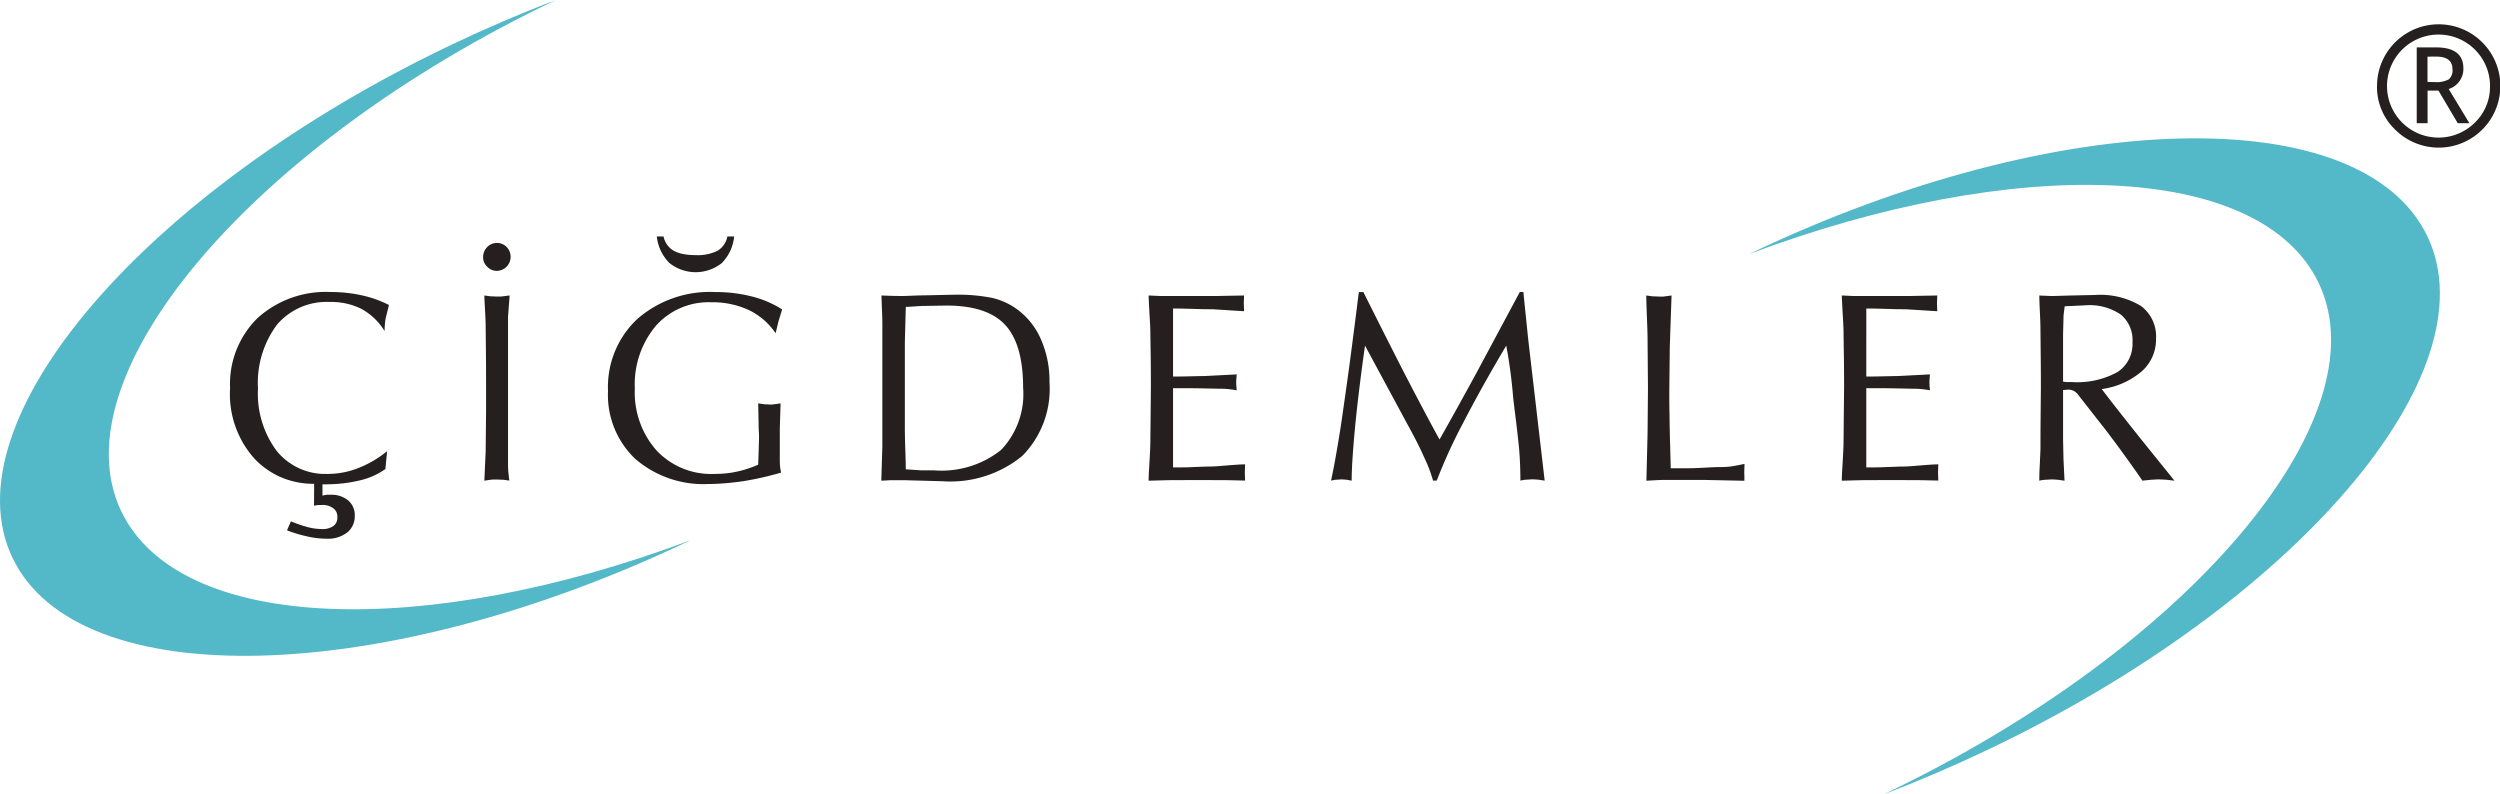
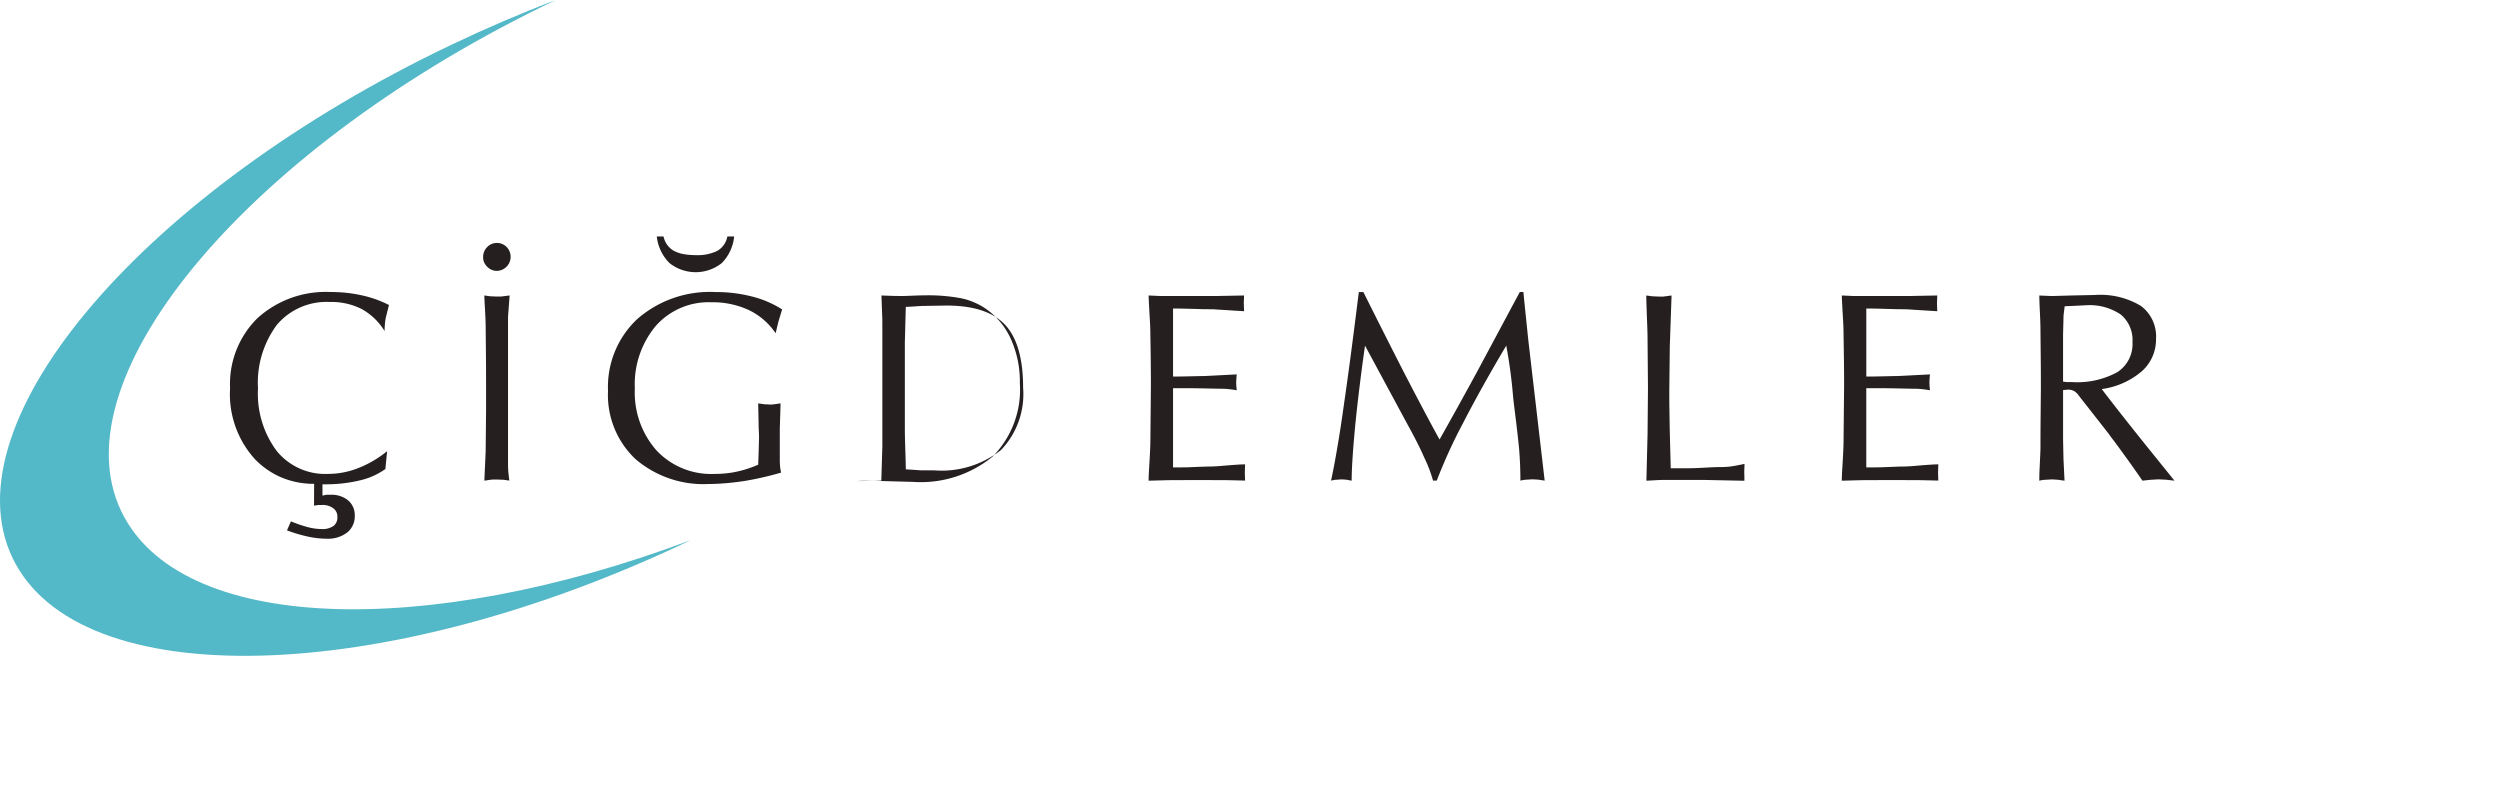
<svg xmlns="http://www.w3.org/2000/svg" width="190.24" height="60.433" viewBox="0 0 190.24 60.433">
  <g id="Group_353" data-name="Group 353" transform="translate(-277.493 -169.493)">
-     <path id="Path_393" data-name="Path 393" d="M436.038,209.524c0-.3.006-.588.019-.857.045-.93.07-1.477.07-1.629q0-1.17.01-2.324c.008-.768.014-1.511.021-2.222q0-1.33-.011-2.33t-.02-1.95c0-.382-.013-.883-.044-1.5s-.044-1.041-.044-1.279l.2.011.753.031,1.478-.042,1.812-.038a5.973,5.973,0,0,1,3.487.832,2.893,2.893,0,0,1,1.151,2.511,3.234,3.234,0,0,1-1.068,2.451,5.89,5.89,0,0,1-3.061,1.365q.424.566,1.227,1.591.779.992,1.733,2.187c.74.923,1.492,1.854,2.257,2.8l.312.393-.643-.073-.594-.027-.575.034-.622.066q-.315-.454-.567-.815c-.237-.337-.523-.74-.861-1.2-.188-.262-.432-.6-.738-1.008-.142-.182-.279-.367-.413-.557l-2.266-2.894a1.111,1.111,0,0,0-.358-.345.938.938,0,0,0-.46-.109l-.345.031-.031.01v3.778l.031,1.468.079,1.644-.5-.073-.454-.027-.465.027a1.676,1.676,0,0,0-.22.018,2.28,2.28,0,0,0-.281.055m1.811-7.538.272.032h.4a6.358,6.358,0,0,0,3.46-.757,2.547,2.547,0,0,0,1.148-2.286,2.51,2.51,0,0,0-.89-2.095,4.23,4.23,0,0,0-2.659-.706l-1.268.063a1.906,1.906,0,0,0-.344.02c-.031.262-.055.447-.069.557a3.637,3.637,0,0,0-.021.42l-.031,1.127v3.623Zm-16.838,7.538c0-.254.013-.6.042-1.028.059-.974.09-1.641.09-2l.041-4.171q0-1.058-.014-2.146c-.01-.726-.021-1.314-.027-1.764,0-.334-.013-.732-.042-1.186-.059-1.022-.09-1.619-.09-1.8l.936.042h4.1l2.226-.042-.01.293-.011.313.011.292.01.3-2.408-.151c-.375,0-.684,0-.918-.011q-1.418-.04-1.578-.04h-.495V201.6h.361c.216,0,.591-.007,1.131-.02s.849-.018.936-.018l2.416-.124-.031.365-.01.271.01.242.031.333c-.169-.034-.357-.061-.574-.086a6.08,6.08,0,0,0-.664-.034c-.1,0-.436-.007-1.028-.02s-1.135-.021-1.634-.021h-.945v6.025h.516c.294,0,.532,0,.708-.011.862-.034,1.351-.052,1.464-.052q.418,0,.981-.047c.911-.08,1.517-.12,1.811-.12l-.01.312-.009.31.009.313.01.3-1.309-.031-2.219-.01-2.324.01Zm-14.871,0,.089-3.556.031-3.476-.031-3.648q0-.542-.031-1.279-.067-1.713-.068-2.136l.463.062.513.021h.344a.767.767,0,0,1,.151-.021l.454-.062-.134,3.875-.038,3.46c0,.406,0,.863.01,1.378s.014,1.08.028,1.7l.072,2.733h1.4c.262,0,.668-.014,1.211-.045s.939-.045,1.187-.045a5.926,5.926,0,0,0,.736-.041c.223-.027.581-.092,1.08-.2l-.01.31-.011.327.011.31v.337l-3.013-.062h-3.174c-.148,0-.4.01-.739.031Zm-24,0q.191-.857.4-2.059c.14-.8.3-1.754.457-2.851s.351-2.43.561-4,.442-3.383.7-5.447h.344q1.831,3.662,3.2,6.33c.405.78.845,1.627,1.33,2.541q.646,1.223,1.268,2.351c.393-.69.851-1.516,1.383-2.472.461-.836.95-1.719,1.457-2.654l3.268-6.1h.272c.044.471.113,1.148.206,2.039s.151,1.482.185,1.774.122,1.039.262,2.242l.967,8.3-.482-.073-.443-.027-.444.027a1.245,1.245,0,0,0-.2.018c-.073.01-.165.028-.279.055,0-.791-.031-1.561-.089-2.311-.035-.4-.11-1.1-.231-2.112-.144-1.142-.22-1.784-.233-1.932a38.228,38.228,0,0,0-.523-3.919q-1.9,3.2-3.311,5.938a39.244,39.244,0,0,0-1.977,4.336h-.282c-.076-.268-.169-.554-.283-.857s-.25-.615-.405-.938c-.292-.674-.722-1.516-1.279-2.524l-3.211-5.954q-.454,3.192-.737,5.983c-.078.831-.148,1.633-.2,2.4s-.079,1.4-.079,1.894l-.392-.073-.365-.027-.382.027a1.234,1.234,0,0,0-.186.018A2.012,2.012,0,0,0,382.138,209.524Zm-13.878,0c0-.254.014-.6.042-1.028.059-.974.09-1.641.09-2l.04-4.171q0-1.058-.013-2.146c-.009-.726-.021-1.314-.027-1.764,0-.334-.014-.732-.043-1.186-.058-1.022-.089-1.619-.089-1.8l.936.042h4.1l2.226-.042-.01.293-.012.313.012.292.01.3-2.408-.151c-.375,0-.684,0-.918-.011q-1.419-.04-1.578-.04h-.5V201.6h.362c.216,0,.591-.007,1.131-.02s.849-.018.936-.018l2.417-.124-.031.365-.011.271.011.242.031.333c-.169-.034-.358-.061-.575-.086a6.091,6.091,0,0,0-.664-.034c-.1,0-.436-.007-1.028-.02s-1.136-.021-1.634-.021h-.945v6.025h.516c.3,0,.533,0,.708-.011q1.295-.052,1.465-.052.419,0,.981-.047,1.367-.119,1.812-.12l-.01.312-.011.31.011.313.01.3-1.31-.031-2.217-.01-2.325.01Zm-20.343,0,.08-2.6v-8.954c0-.43,0-.77-.013-1.018-.038-1-.055-1.509-.055-1.523l.846.031.694.011c.1,0,.348-.007.76-.024s.743-.028.984-.028l2.256-.049a13.5,13.5,0,0,1,2.806.227,5.176,5.176,0,0,1,1.8.76,5.553,5.553,0,0,1,1.95,2.318,7.855,7.855,0,0,1,.691,3.383,7.233,7.233,0,0,1-2.08,5.588,8.631,8.631,0,0,1-6.053,1.918l-1.482-.04-1.53-.041h-.737c-.133,0-.3.006-.508.019S347.987,209.524,347.918,209.524Zm1.865-.867,1.19.079h.976a7.254,7.254,0,0,0,5.09-1.558,6.159,6.159,0,0,0,1.671-4.728q0-3.311-1.366-4.783t-4.47-1.471l-1.623.027c-.2,0-.471.014-.815.039s-.56.034-.653.034l-.073,2.7v6.537c0,.436.014,1.021.039,1.75S349.783,208.469,349.783,208.657Zm-18.947-17.719h.513a1.612,1.612,0,0,0,.757,1.076,2.386,2.386,0,0,0,.708.255,4.931,4.931,0,0,0,.973.089,3.438,3.438,0,0,0,1.658-.326,1.614,1.614,0,0,0,.76-1.094h.516a3.336,3.336,0,0,1-.942,2.026,3.2,3.2,0,0,1-3.976,0A3.342,3.342,0,0,1,330.835,190.938Zm9.454,17.97a23.8,23.8,0,0,1-2.841.647c-.444.065-.894.12-1.356.158s-.89.061-1.3.061a7.934,7.934,0,0,1-5.6-1.914,6.7,6.7,0,0,1-2.07-5.169,7.08,7.08,0,0,1,2.222-5.467,8.4,8.4,0,0,1,5.949-2.056,10.971,10.971,0,0,1,2.764.334,7.81,7.81,0,0,1,2.314.987l-.281.925-.214.887a5.155,5.155,0,0,0-2.035-1.761,6.55,6.55,0,0,0-2.878-.595,5.364,5.364,0,0,0-4.2,1.792,6.928,6.928,0,0,0-1.6,4.776,6.649,6.649,0,0,0,1.658,4.717,5.7,5.7,0,0,0,4.387,1.778c.285,0,.574-.013.859-.041a6.89,6.89,0,0,0,.843-.131,8.2,8.2,0,0,0,.809-.216,8.028,8.028,0,0,0,.831-.317l.031-.9.032-1.128c0-.1,0-.268-.014-.5s-.018-.419-.018-.554l-.031-1.581.506.072a2.355,2.355,0,0,1,.341.018h.123c.044,0,.117-.008.21-.018l.523-.072-.059,1.914v2.439c0,.134.007.278.02.429S340.259,208.74,340.29,208.908Zm-22.671-16.4a1.062,1.062,0,0,1,.306-.76,1.006,1.006,0,0,1,.742-.316,1.025,1.025,0,0,1,.74.305,1.063,1.063,0,0,1,.305.771,1.071,1.071,0,0,1-1.045,1.049,1.019,1.019,0,0,1-.736-.314,1.112,1.112,0,0,1-.237-.337A.983.983,0,0,1,317.618,192.51Zm.093,17.014.1-2.236.031-3.085v-1.712q0-1.64-.011-2.689c-.007-.7-.014-1.357-.02-1.976,0-.32-.018-.747-.048-1.279s-.052-.9-.052-1.118l.434.062.5.021H319a.824.824,0,0,1,.152-.021l.484-.062-.122,1.624v11.2c0,.219.007.423.024.6s.04.4.075.664l-.447-.062-.487-.018h-.252a2.243,2.243,0,0,0-.258.018Zm-12.953.24a6.338,6.338,0,0,1-2.548-.512,6.186,6.186,0,0,1-1.963-1.372,7.354,7.354,0,0,1-1.885-5.388,7.033,7.033,0,0,1,2.081-5.333,7.729,7.729,0,0,1,5.578-1.991,10.8,10.8,0,0,1,2.345.247,8.606,8.606,0,0,1,2.087.74c-.007.034-.044.174-.107.429s-.113.451-.148.6a6.4,6.4,0,0,0-.079.956,4.71,4.71,0,0,0-1.737-1.675,5.087,5.087,0,0,0-2.424-.539,4.95,4.95,0,0,0-4.031,1.733,7.393,7.393,0,0,0-1.44,4.855,7.276,7.276,0,0,0,1.427,4.752,4.756,4.756,0,0,0,3.893,1.743,6.32,6.32,0,0,0,2.31-.444,8.175,8.175,0,0,0,2.194-1.286l-.13,1.357a5.4,5.4,0,0,1-1.937.864,11.058,11.058,0,0,1-2.678.3h-.173v.857l.313-.062h.3a1.983,1.983,0,0,1,1.344.433,1.454,1.454,0,0,1,.5,1.159,1.577,1.577,0,0,1-.574,1.279,2.4,2.4,0,0,1-1.572.474,6.812,6.812,0,0,1-1.419-.162,10.815,10.815,0,0,1-1.592-.474l.3-.685a9.853,9.853,0,0,0,1.227.424,4.263,4.263,0,0,0,1.09.161,1.466,1.466,0,0,0,.915-.23.793.793,0,0,0,.3-.7.76.76,0,0,0-.323-.659,1.331,1.331,0,0,0-.856-.241h-.272l-.324.051Z" transform="translate(-3.362 -3.455)" fill="#251f20" fill-rule="evenodd" />
-     <path id="Path_394" data-name="Path 394" d="M454.372,228.54c-2.6,1.24-5.36,2.425-7.958,3.408,23.116-11.011,38-28.576,33.088-38.884-4.414-9.267-23.078-9.829-43.344-2.22l.208-.1c23.324-11.11,46.446-11.65,51.406-1.238s-10.077,27.923-33.4,39.033" transform="translate(-25.561 -2.021)" fill="#53b8c7" fill-rule="evenodd" />
+     <path id="Path_393" data-name="Path 393" d="M436.038,209.524c0-.3.006-.588.019-.857.045-.93.07-1.477.07-1.629q0-1.17.01-2.324c.008-.768.014-1.511.021-2.222q0-1.33-.011-2.33t-.02-1.95c0-.382-.013-.883-.044-1.5s-.044-1.041-.044-1.279l.2.011.753.031,1.478-.042,1.812-.038a5.973,5.973,0,0,1,3.487.832,2.893,2.893,0,0,1,1.151,2.511,3.234,3.234,0,0,1-1.068,2.451,5.89,5.89,0,0,1-3.061,1.365q.424.566,1.227,1.591.779.992,1.733,2.187c.74.923,1.492,1.854,2.257,2.8l.312.393-.643-.073-.594-.027-.575.034-.622.066q-.315-.454-.567-.815c-.237-.337-.523-.74-.861-1.2-.188-.262-.432-.6-.738-1.008-.142-.182-.279-.367-.413-.557l-2.266-2.894a1.111,1.111,0,0,0-.358-.345.938.938,0,0,0-.46-.109l-.345.031-.031.01v3.778l.031,1.468.079,1.644-.5-.073-.454-.027-.465.027a1.676,1.676,0,0,0-.22.018,2.28,2.28,0,0,0-.281.055m1.811-7.538.272.032h.4a6.358,6.358,0,0,0,3.46-.757,2.547,2.547,0,0,0,1.148-2.286,2.51,2.51,0,0,0-.89-2.095,4.23,4.23,0,0,0-2.659-.706l-1.268.063a1.906,1.906,0,0,0-.344.02c-.031.262-.055.447-.069.557a3.637,3.637,0,0,0-.021.42l-.031,1.127v3.623Zm-16.838,7.538c0-.254.013-.6.042-1.028.059-.974.09-1.641.09-2l.041-4.171q0-1.058-.014-2.146c-.01-.726-.021-1.314-.027-1.764,0-.334-.013-.732-.042-1.186-.059-1.022-.09-1.619-.09-1.8l.936.042h4.1l2.226-.042-.01.293-.011.313.011.292.01.3-2.408-.151c-.375,0-.684,0-.918-.011q-1.418-.04-1.578-.04h-.495V201.6h.361c.216,0,.591-.007,1.131-.02s.849-.018.936-.018l2.416-.124-.031.365-.01.271.01.242.031.333c-.169-.034-.357-.061-.574-.086a6.08,6.08,0,0,0-.664-.034c-.1,0-.436-.007-1.028-.02s-1.135-.021-1.634-.021h-.945v6.025h.516c.294,0,.532,0,.708-.011.862-.034,1.351-.052,1.464-.052q.418,0,.981-.047c.911-.08,1.517-.12,1.811-.12l-.01.312-.009.31.009.313.01.3-1.309-.031-2.219-.01-2.324.01Zm-14.871,0,.089-3.556.031-3.476-.031-3.648q0-.542-.031-1.279-.067-1.713-.068-2.136l.463.062.513.021h.344a.767.767,0,0,1,.151-.021l.454-.062-.134,3.875-.038,3.46c0,.406,0,.863.01,1.378s.014,1.08.028,1.7l.072,2.733h1.4c.262,0,.668-.014,1.211-.045s.939-.045,1.187-.045a5.926,5.926,0,0,0,.736-.041c.223-.027.581-.092,1.08-.2l-.01.31-.011.327.011.31v.337l-3.013-.062h-3.174c-.148,0-.4.01-.739.031Zm-24,0q.191-.857.4-2.059c.14-.8.3-1.754.457-2.851s.351-2.43.561-4,.442-3.383.7-5.447h.344q1.831,3.662,3.2,6.33c.405.78.845,1.627,1.33,2.541q.646,1.223,1.268,2.351c.393-.69.851-1.516,1.383-2.472.461-.836.95-1.719,1.457-2.654l3.268-6.1h.272c.044.471.113,1.148.206,2.039s.151,1.482.185,1.774.122,1.039.262,2.242l.967,8.3-.482-.073-.443-.027-.444.027a1.245,1.245,0,0,0-.2.018c-.073.01-.165.028-.279.055,0-.791-.031-1.561-.089-2.311-.035-.4-.11-1.1-.231-2.112-.144-1.142-.22-1.784-.233-1.932a38.228,38.228,0,0,0-.523-3.919q-1.9,3.2-3.311,5.938a39.244,39.244,0,0,0-1.977,4.336h-.282c-.076-.268-.169-.554-.283-.857s-.25-.615-.405-.938c-.292-.674-.722-1.516-1.279-2.524l-3.211-5.954q-.454,3.192-.737,5.983c-.078.831-.148,1.633-.2,2.4s-.079,1.4-.079,1.894l-.392-.073-.365-.027-.382.027a1.234,1.234,0,0,0-.186.018A2.012,2.012,0,0,0,382.138,209.524Zm-13.878,0c0-.254.014-.6.042-1.028.059-.974.09-1.641.09-2l.04-4.171q0-1.058-.013-2.146c-.009-.726-.021-1.314-.027-1.764,0-.334-.014-.732-.043-1.186-.058-1.022-.089-1.619-.089-1.8l.936.042h4.1l2.226-.042-.01.293-.012.313.012.292.01.3-2.408-.151c-.375,0-.684,0-.918-.011q-1.419-.04-1.578-.04h-.5V201.6h.362c.216,0,.591-.007,1.131-.02s.849-.018.936-.018l2.417-.124-.031.365-.011.271.011.242.031.333c-.169-.034-.358-.061-.575-.086a6.091,6.091,0,0,0-.664-.034c-.1,0-.436-.007-1.028-.02s-1.136-.021-1.634-.021h-.945v6.025h.516c.3,0,.533,0,.708-.011q1.295-.052,1.465-.052.419,0,.981-.047,1.367-.119,1.812-.12l-.01.312-.011.31.011.313.01.3-1.31-.031-2.217-.01-2.325.01Zm-20.343,0,.08-2.6v-8.954c0-.43,0-.77-.013-1.018-.038-1-.055-1.509-.055-1.523l.846.031.694.011c.1,0,.348-.007.76-.024s.743-.028.984-.028a13.5,13.5,0,0,1,2.806.227,5.176,5.176,0,0,1,1.8.76,5.553,5.553,0,0,1,1.95,2.318,7.855,7.855,0,0,1,.691,3.383,7.233,7.233,0,0,1-2.08,5.588,8.631,8.631,0,0,1-6.053,1.918l-1.482-.04-1.53-.041h-.737c-.133,0-.3.006-.508.019S347.987,209.524,347.918,209.524Zm1.865-.867,1.19.079h.976a7.254,7.254,0,0,0,5.09-1.558,6.159,6.159,0,0,0,1.671-4.728q0-3.311-1.366-4.783t-4.47-1.471l-1.623.027c-.2,0-.471.014-.815.039s-.56.034-.653.034l-.073,2.7v6.537c0,.436.014,1.021.039,1.75S349.783,208.469,349.783,208.657Zm-18.947-17.719h.513a1.612,1.612,0,0,0,.757,1.076,2.386,2.386,0,0,0,.708.255,4.931,4.931,0,0,0,.973.089,3.438,3.438,0,0,0,1.658-.326,1.614,1.614,0,0,0,.76-1.094h.516a3.336,3.336,0,0,1-.942,2.026,3.2,3.2,0,0,1-3.976,0A3.342,3.342,0,0,1,330.835,190.938Zm9.454,17.97a23.8,23.8,0,0,1-2.841.647c-.444.065-.894.12-1.356.158s-.89.061-1.3.061a7.934,7.934,0,0,1-5.6-1.914,6.7,6.7,0,0,1-2.07-5.169,7.08,7.08,0,0,1,2.222-5.467,8.4,8.4,0,0,1,5.949-2.056,10.971,10.971,0,0,1,2.764.334,7.81,7.81,0,0,1,2.314.987l-.281.925-.214.887a5.155,5.155,0,0,0-2.035-1.761,6.55,6.55,0,0,0-2.878-.595,5.364,5.364,0,0,0-4.2,1.792,6.928,6.928,0,0,0-1.6,4.776,6.649,6.649,0,0,0,1.658,4.717,5.7,5.7,0,0,0,4.387,1.778c.285,0,.574-.013.859-.041a6.89,6.89,0,0,0,.843-.131,8.2,8.2,0,0,0,.809-.216,8.028,8.028,0,0,0,.831-.317l.031-.9.032-1.128c0-.1,0-.268-.014-.5s-.018-.419-.018-.554l-.031-1.581.506.072a2.355,2.355,0,0,1,.341.018h.123c.044,0,.117-.008.21-.018l.523-.072-.059,1.914v2.439c0,.134.007.278.02.429S340.259,208.74,340.29,208.908Zm-22.671-16.4a1.062,1.062,0,0,1,.306-.76,1.006,1.006,0,0,1,.742-.316,1.025,1.025,0,0,1,.74.305,1.063,1.063,0,0,1,.305.771,1.071,1.071,0,0,1-1.045,1.049,1.019,1.019,0,0,1-.736-.314,1.112,1.112,0,0,1-.237-.337A.983.983,0,0,1,317.618,192.51Zm.093,17.014.1-2.236.031-3.085v-1.712q0-1.64-.011-2.689c-.007-.7-.014-1.357-.02-1.976,0-.32-.018-.747-.048-1.279s-.052-.9-.052-1.118l.434.062.5.021H319a.824.824,0,0,1,.152-.021l.484-.062-.122,1.624v11.2c0,.219.007.423.024.6s.04.4.075.664l-.447-.062-.487-.018h-.252a2.243,2.243,0,0,0-.258.018Zm-12.953.24a6.338,6.338,0,0,1-2.548-.512,6.186,6.186,0,0,1-1.963-1.372,7.354,7.354,0,0,1-1.885-5.388,7.033,7.033,0,0,1,2.081-5.333,7.729,7.729,0,0,1,5.578-1.991,10.8,10.8,0,0,1,2.345.247,8.606,8.606,0,0,1,2.087.74c-.007.034-.044.174-.107.429s-.113.451-.148.6a6.4,6.4,0,0,0-.079.956,4.71,4.71,0,0,0-1.737-1.675,5.087,5.087,0,0,0-2.424-.539,4.95,4.95,0,0,0-4.031,1.733,7.393,7.393,0,0,0-1.44,4.855,7.276,7.276,0,0,0,1.427,4.752,4.756,4.756,0,0,0,3.893,1.743,6.32,6.32,0,0,0,2.31-.444,8.175,8.175,0,0,0,2.194-1.286l-.13,1.357a5.4,5.4,0,0,1-1.937.864,11.058,11.058,0,0,1-2.678.3h-.173v.857l.313-.062h.3a1.983,1.983,0,0,1,1.344.433,1.454,1.454,0,0,1,.5,1.159,1.577,1.577,0,0,1-.574,1.279,2.4,2.4,0,0,1-1.572.474,6.812,6.812,0,0,1-1.419-.162,10.815,10.815,0,0,1-1.592-.474l.3-.685a9.853,9.853,0,0,0,1.227.424,4.263,4.263,0,0,0,1.09.161,1.466,1.466,0,0,0,.915-.23.793.793,0,0,0,.3-.7.76.76,0,0,0-.323-.659,1.331,1.331,0,0,0-.856-.241h-.272l-.324.051Z" transform="translate(-3.362 -3.455)" fill="#251f20" fill-rule="evenodd" />
    <path id="Path_395" data-name="Path 395" d="M311.84,172.9c2.6-1.24,5.36-2.425,7.958-3.408-23.115,11.011-38,28.576-33.088,38.884,4.414,9.267,23.079,9.829,43.344,2.22l-.208.1c-23.324,11.11-46.446,11.65-51.406,1.237s10.077-27.922,33.4-39.032" fill="#53b8c7" fill-rule="evenodd" />
-     <path id="Path_396" data-name="Path 396" d="M496.952,174.166v1.916c.069.009.249.014.54.014a1.955,1.955,0,0,0,1.082-.206.914.914,0,0,0,.277-.779c0-.635-.414-.952-1.247-.952h-.327Zm2.3,5.059-1.464-2.477h-.831v2.477h-.826v-5.767H497.6q2.081,0,2.081,1.6a1.6,1.6,0,0,1-1.117,1.568l1.575,2.6Zm2.459-2.825a3.92,3.92,0,1,0-1.147,2.773A3.769,3.769,0,0,0,501.706,176.4Zm-8.6,0a4.692,4.692,0,1,1,1.374,3.311A4.5,4.5,0,0,1,493.108,176.4Z" transform="translate(-34.735 -0.359)" fill="#251f20" fill-rule="evenodd" />
  </g>
</svg>